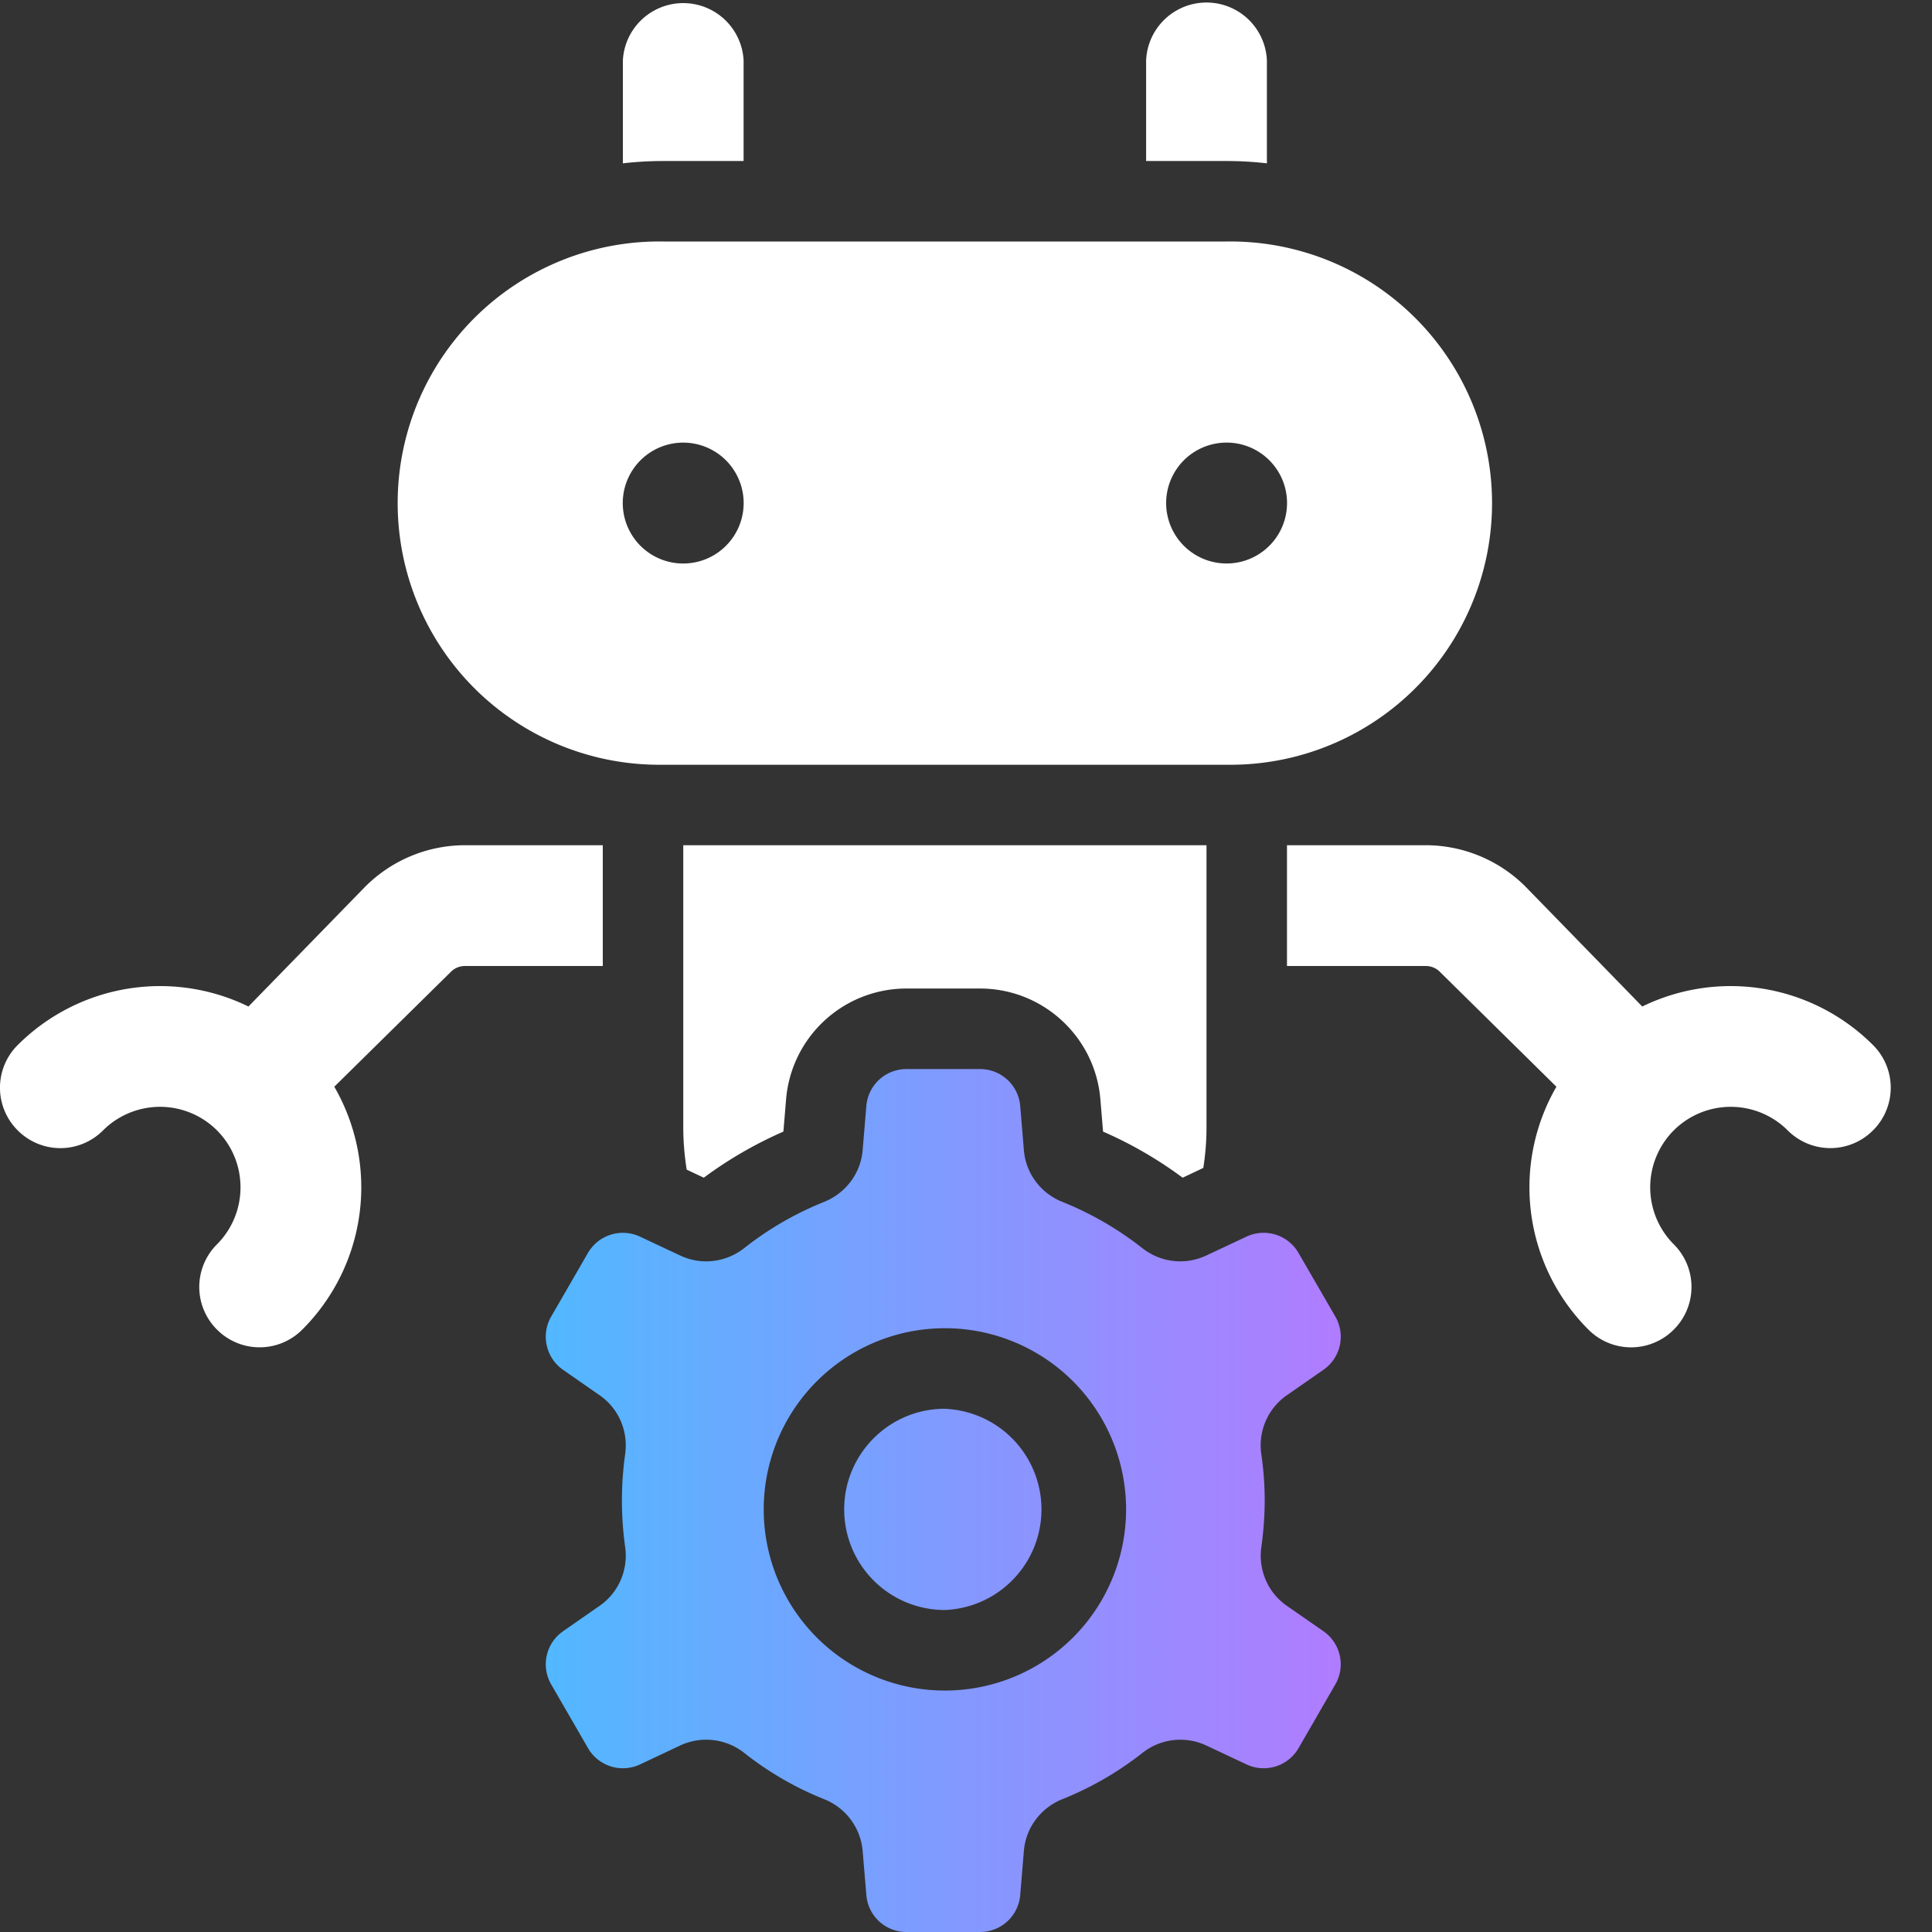
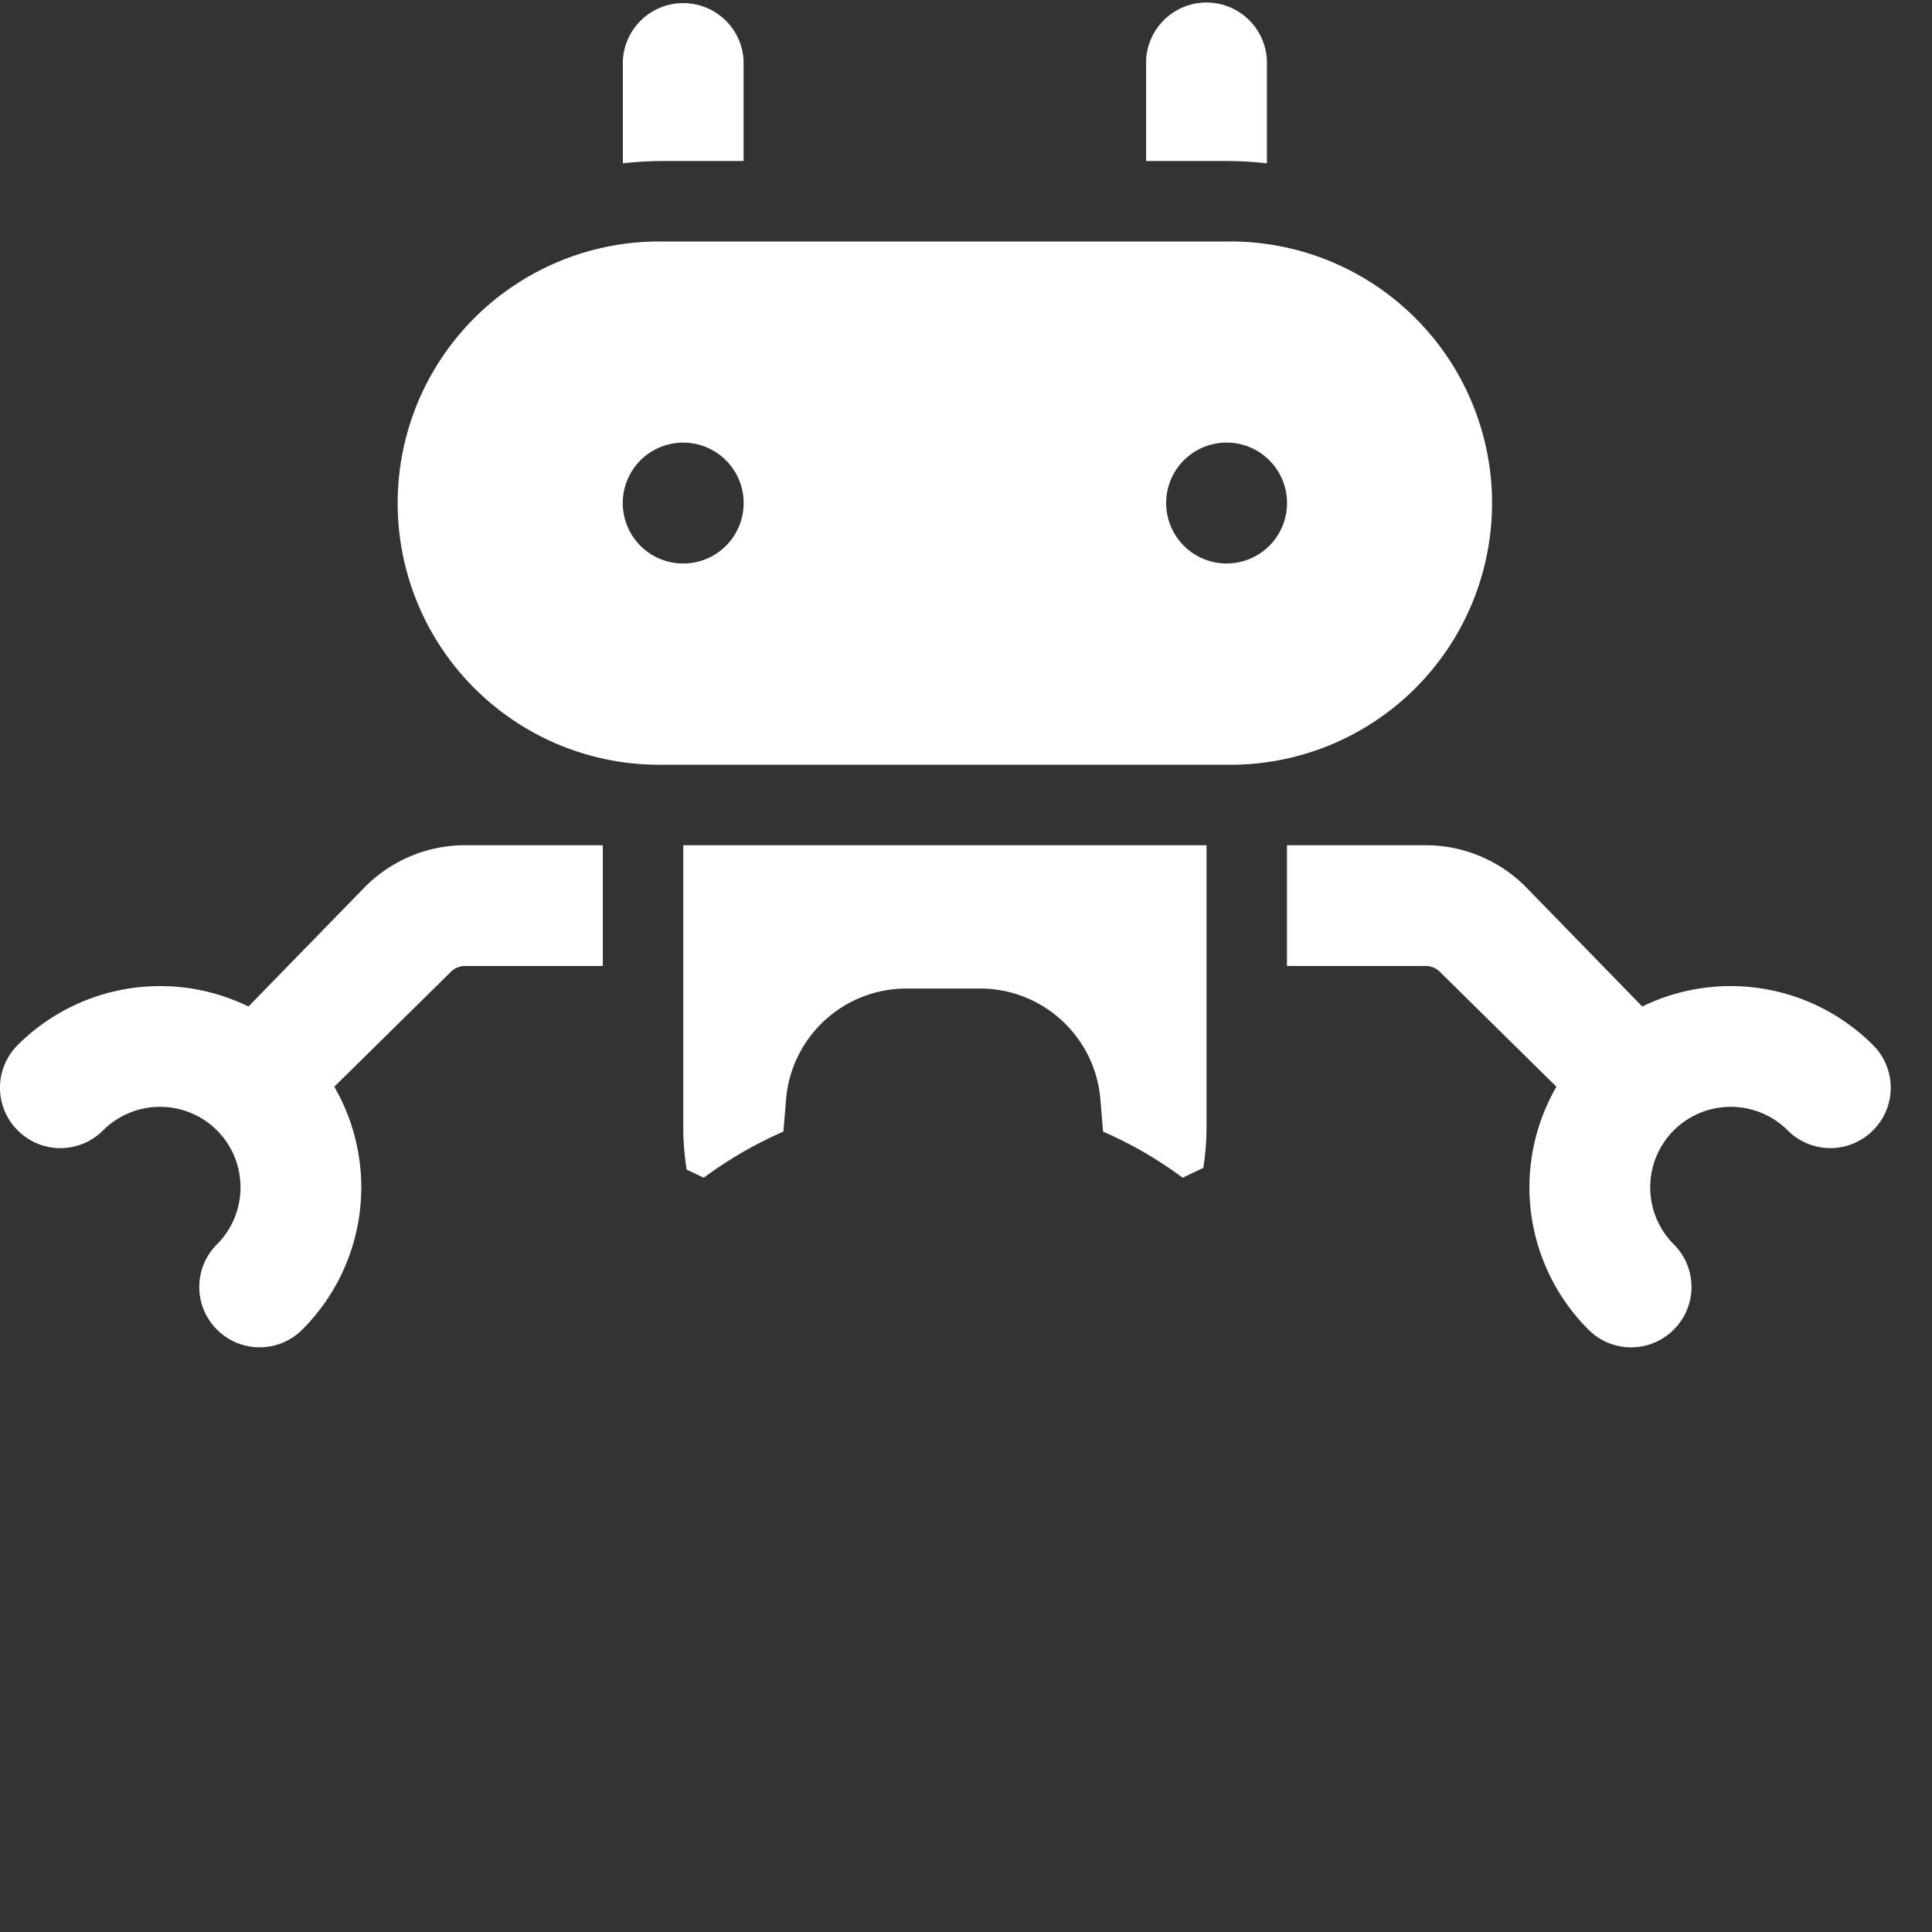
<svg xmlns="http://www.w3.org/2000/svg" width="35" height="35" viewBox="0 0 35 35" fill="none">
  <rect x="0" y="0" width="35" height="35" fill="#333333" stroke="none" />
-   <path fill-rule="evenodd" clip-rule="evenodd" d="M13.471 1.094a1.095 1.095 0 0 0-2.187 0v1.865c.239-.028.483-.042.729-.042h1.458V1.094zm7.292 1.823h1.458c.246 0 .49.014.73.042V1.094a1.095 1.095 0 0 0-2.188 0v1.823zm2.552 12.395V17.5h2.514c.096 0 .19.038.257.107l2.11 2.08a3.642 3.642 0 0 0 .58 4.4 1.09 1.09 0 0 0 1.546 0 1.09 1.09 0 0 0 0-1.545 1.461 1.461 0 0 1 0-2.064 1.461 1.461 0 0 1 2.064 0 1.09 1.09 0 0 0 1.545 0 1.09 1.09 0 0 0 0-1.546 3.648 3.648 0 0 0-4.18-.698l-2.118-2.175a2.559 2.559 0 0 0-1.804-.747h-2.514zM10.92 17.5v-2.188H8.424c-.676 0-1.325.27-1.805.748l-2.118 2.174a3.648 3.648 0 0 0-4.18.698 1.09 1.09 0 0 0 0 1.546 1.09 1.09 0 0 0 1.546 0 1.461 1.461 0 0 1 2.064 0c.568.57.568 1.493 0 2.064a1.09 1.09 0 0 0 0 1.545 1.09 1.09 0 0 0 1.545 0 3.642 3.642 0 0 0 .58-4.4l2.111-2.08a.358.358 0 0 1 .257-.107h2.496zm1.458-2.188v5.104c0 .263.022.522.062.773l.31.146c.445-.33.928-.61 1.442-.835l.049-.59a2.188 2.188 0 0 1 2.18-2.002h1.333c1.135 0 2.083.87 2.18 2.002l.049.59c.514.224.997.505 1.442.835l.374-.177c.038-.24.058-.488.058-.742v-5.104h-9.48zm-.365-1.458a4.74 4.74 0 1 1 0-9.479h10.208a4.74 4.74 0 1 1 0 9.479H12.013zm1.459-4.74a1.095 1.095 0 1 1-2.19-.001 1.095 1.095 0 0 1 2.19.001zm8.75 1.094a1.095 1.095 0 1 0-.002-2.19 1.095 1.095 0 0 0 .002 2.19z" fill="#fff" />
-   <path d="M17.754 19.367a.73.73 0 0 1 .728.667l.067.808c.038.432.32.782.696.931.523.21 1.01.493 1.448.837.317.252.761.32 1.155.137l.735-.345a.73.73 0 0 1 .94.295l.668 1.154a.73.73 0 0 1-.215.964l-.666.463a1.104 1.104 0 0 0-.46 1.067c.04.273.061.554.061.838 0 .285-.022.566-.06.84-.058.399.104.818.459 1.066l.666.463a.728.728 0 0 1 .215.962l-.667 1.156a.73.73 0 0 1-.94.295l-.736-.346a1.108 1.108 0 0 0-1.155.139 5.866 5.866 0 0 1-1.448.836c-.375.15-.658.5-.696.931l-.067.808a.73.73 0 0 1-.728.667h-1.333a.727.727 0 0 1-.726-.667l-.068-.808a1.11 1.11 0 0 0-.697-.931 5.814 5.814 0 0 1-1.447-.838 1.112 1.112 0 0 0-1.156-.137l-.734.346a.73.73 0 0 1-.941-.297l-.667-1.154a.728.728 0 0 1 .215-.962l.665-.463c.356-.248.518-.67.46-1.067a6.056 6.056 0 0 1 0-1.677c.058-.4-.104-.819-.46-1.067l-.665-.463a.73.73 0 0 1-.215-.964l.667-1.154a.731.731 0 0 1 .94-.295l.735.345c.394.184.838.114 1.156-.137a5.866 5.866 0 0 1 1.447-.837c.375-.15.659-.5.697-.931l.068-.808a.727.727 0 0 1 .726-.667h1.333zm-.637 4.695a3.282 3.282 0 1 0 .001 6.564 3.282 3.282 0 0 0 0-6.564zm0 1.46a1.824 1.824 0 0 1 0 3.645 1.824 1.824 0 0 1-1.824-1.822c0-1.007.817-1.824 1.823-1.824z" fill="url(#6ssuyrc9ga)" />
+   <path fill-rule="evenodd" clip-rule="evenodd" d="M13.471 1.094a1.095 1.095 0 0 0-2.187 0v1.865c.239-.028.483-.042.729-.042h1.458V1.094zm7.292 1.823h1.458c.246 0 .49.014.73.042V1.094a1.095 1.095 0 0 0-2.188 0v1.823zm2.552 12.395V17.5h2.514c.096 0 .19.038.257.107l2.11 2.08a3.642 3.642 0 0 0 .58 4.4 1.09 1.09 0 0 0 1.546 0 1.09 1.09 0 0 0 0-1.545 1.461 1.461 0 0 1 0-2.064 1.461 1.461 0 0 1 2.064 0 1.09 1.09 0 0 0 1.545 0 1.09 1.09 0 0 0 0-1.546 3.648 3.648 0 0 0-4.18-.698l-2.118-2.175a2.559 2.559 0 0 0-1.804-.747h-2.514zM10.92 17.5v-2.188H8.424c-.676 0-1.325.27-1.805.748l-2.118 2.174a3.648 3.648 0 0 0-4.18.698 1.09 1.09 0 0 0 0 1.546 1.09 1.09 0 0 0 1.546 0 1.461 1.461 0 0 1 2.064 0c.568.57.568 1.493 0 2.064a1.09 1.09 0 0 0 0 1.545 1.09 1.09 0 0 0 1.545 0 3.642 3.642 0 0 0 .58-4.4l2.111-2.08a.358.358 0 0 1 .257-.107h2.496m1.458-2.188v5.104c0 .263.022.522.062.773l.31.146c.445-.33.928-.61 1.442-.835l.049-.59a2.188 2.188 0 0 1 2.18-2.002h1.333c1.135 0 2.083.87 2.18 2.002l.049.59c.514.224.997.505 1.442.835l.374-.177c.038-.24.058-.488.058-.742v-5.104h-9.48zm-.365-1.458a4.74 4.74 0 1 1 0-9.479h10.208a4.74 4.74 0 1 1 0 9.479H12.013zm1.459-4.74a1.095 1.095 0 1 1-2.19-.001 1.095 1.095 0 0 1 2.19.001zm8.75 1.094a1.095 1.095 0 1 0-.002-2.19 1.095 1.095 0 0 0 .002 2.19z" fill="#fff" />
  <defs>
    <linearGradient id="6ssuyrc9ga" x1="9.887" y1="27.183" x2="24.289" y2="27.183" gradientUnits="userSpaceOnUse">
      <stop stop-color="#52B8FF" />
      <stop offset="1" stop-color="#B07CFF" />
    </linearGradient>
  </defs>
</svg>